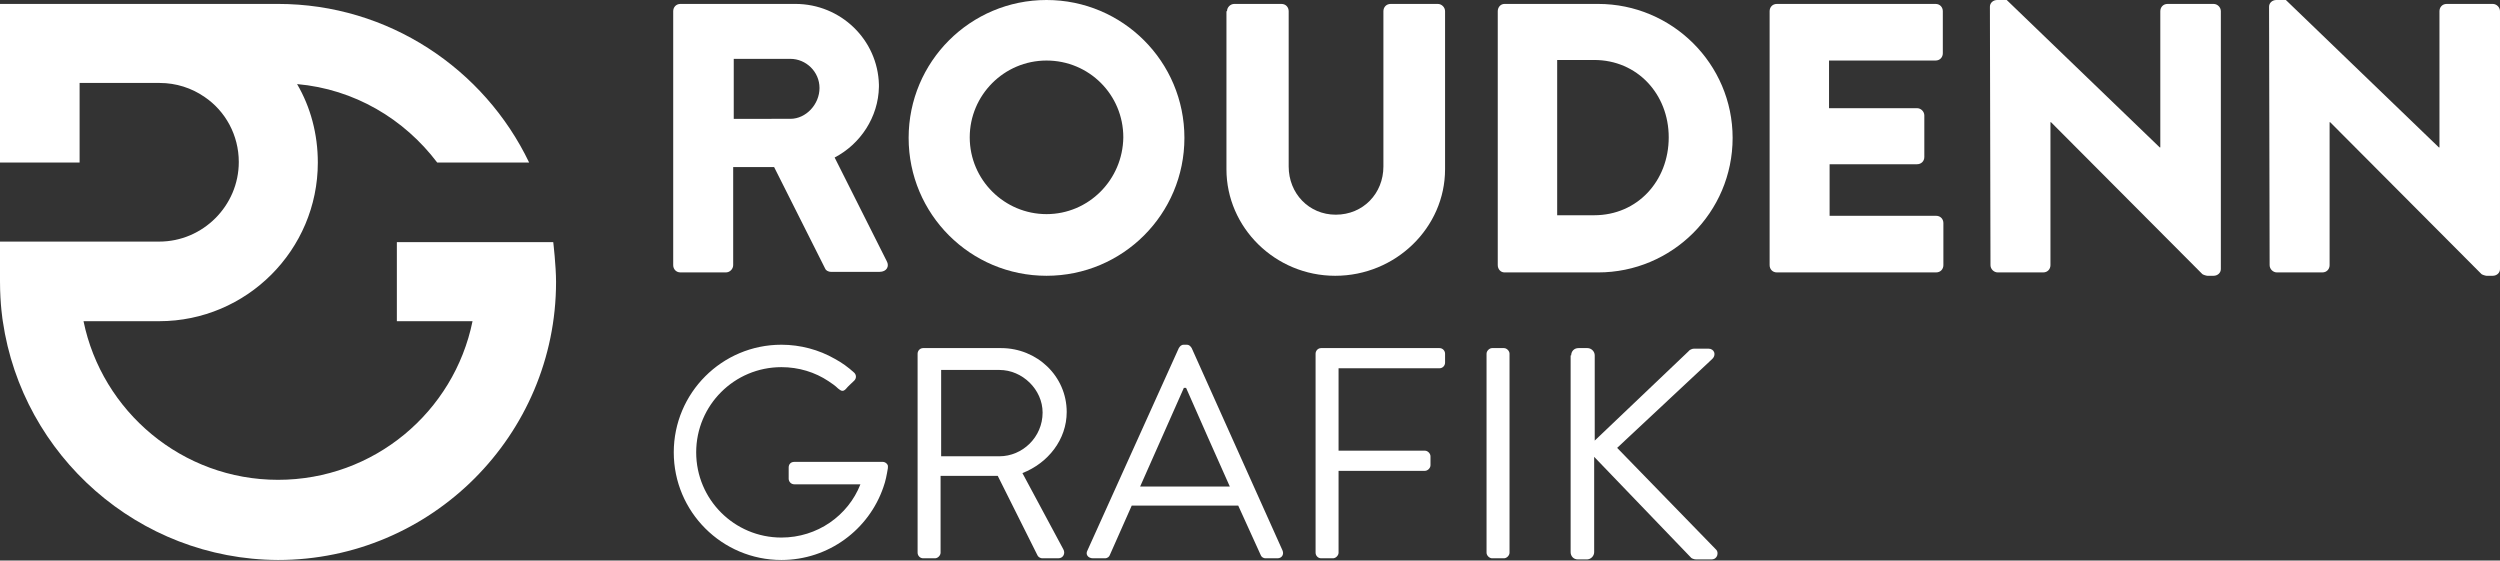
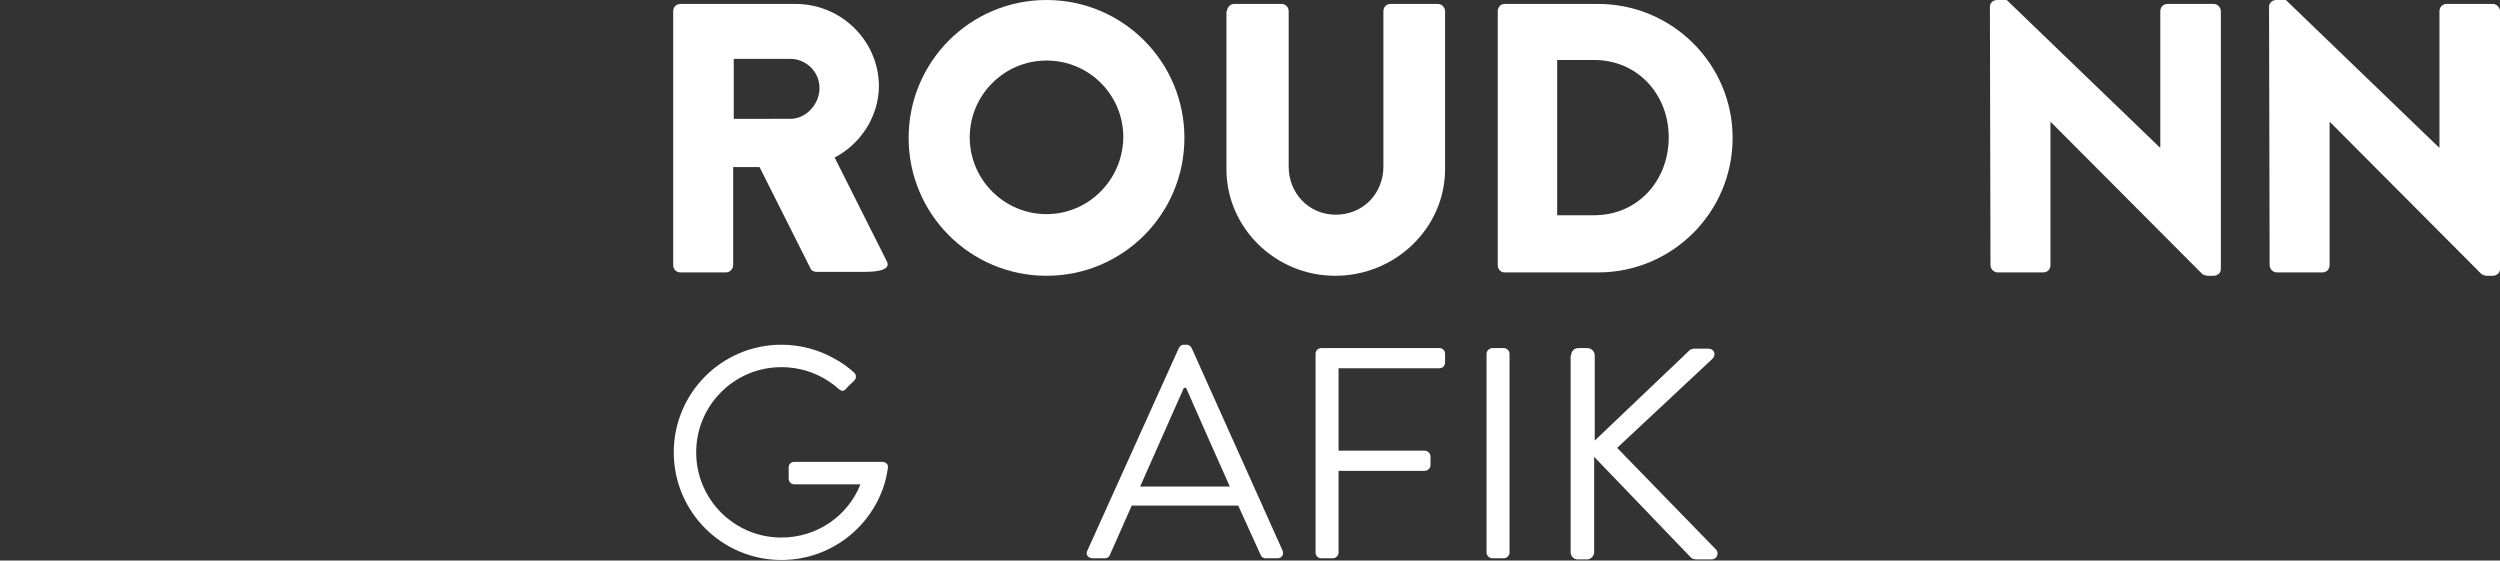
<svg xmlns="http://www.w3.org/2000/svg" version="1.1" id="Calque_1" x="0px" y="0px" width="446" height="100" viewBox="0 0 446 100" enable-background="new 0 0 446 100" xml:space="preserve">
  <rect x="0" y="0" width="446" height="100" fill="#333333" stroke="none" />
  <g>
-     <path fill="#FFFFFF" d="M53,15c2.4,4.1,3.7,8.9,3.7,14c0,15.6-12.7,28.3-28.3,28.3H14.9c3.3,16.1,17.6,28.3,34.7,28.3   S81,73.5,84.3,57.3H70.8V43.2h27.9c0,0,0.5,4.2,0.5,7.1c0,27.3-22.2,49.6-49.6,49.6C24.7,99.8,4,81.3,0.5,57.3c0,0-0.5-3-0.5-7.1v0   v-7.1h0.2h28.2c7.8,0,14.2-6.4,14.2-14.2c0-4.8-2.4-9.1-6.1-11.6c-2.3-1.6-5.1-2.5-8-2.5H14.2h0V29H0V0.7h49.6   c19.7,0,36.8,11.6,44.8,28.3H78C72.1,21.2,63.2,15.9,53,15" />
    <path fill="#FFFFFF" d="M218.9,2c0-0.7,0.6-1.3,1.3-1.3h8.4c0.8,0,1.3,0.6,1.3,1.3v27.7c0,4.8,3.6,8.6,8.4,8.6   c4.9,0,8.5-3.8,8.5-8.6V2c0-0.7,0.5-1.3,1.3-1.3h8.4c0.7,0,1.3,0.6,1.3,1.3v28.2c0,10.4-8.8,19-19.6,19c-10.7,0-19.4-8.6-19.4-19V2   z" />
    <path fill="#FFFFFF" d="M267.2,2c0-0.7,0.5-1.3,1.2-1.3h16.7c13.2,0,24,10.7,24,23.9c0,13.3-10.8,24-24,24h-16.7   c-0.7,0-1.2-0.6-1.2-1.3V2z M284.4,38.4c7.7,0,13.3-6.1,13.3-13.9c0-7.7-5.6-13.8-13.3-13.8h-6.6v27.7H284.4z" />
-     <path fill="#FFFFFF" d="M315.7,2c0-0.7,0.5-1.3,1.3-1.3h28.3c0.8,0,1.3,0.6,1.3,1.3v7.5c0,0.7-0.5,1.3-1.3,1.3h-19v8.5H342   c0.7,0,1.3,0.6,1.3,1.3V28c0,0.8-0.6,1.3-1.3,1.3h-15.6v9.2h19c0.8,0,1.3,0.6,1.3,1.3v7.5c0,0.7-0.5,1.3-1.3,1.3H317   c-0.8,0-1.3-0.6-1.3-1.3V2z" />
    <path fill="#FFFFFF" d="M355,1.2c0-0.7,0.6-1.2,1.3-1.2h1.7l27.3,26.3h0.1V2c0-0.7,0.5-1.3,1.3-1.3h8.2c0.7,0,1.3,0.6,1.3,1.3v46   c0,0.7-0.6,1.2-1.3,1.2h-1.1c-0.2,0-0.8-0.2-0.9-0.3l-27-27.1h-0.1v25.5c0,0.7-0.5,1.3-1.3,1.3h-8.1c-0.7,0-1.3-0.6-1.3-1.3   L355,1.2z" />
    <path fill="#FFFFFF" d="M404.8,1.2c0-0.7,0.6-1.2,1.3-1.2h1.7l27.3,26.3h0.1V2c0-0.7,0.5-1.3,1.3-1.3h8.2c0.7,0,1.3,0.6,1.3,1.3v46   c0,0.7-0.6,1.2-1.3,1.2h-1.1c-0.2,0-0.8-0.2-0.9-0.3l-27-27.1h-0.1v25.5c0,0.7-0.5,1.3-1.3,1.3h-8.1c-0.7,0-1.3-0.6-1.3-1.3   L404.8,1.2z" />
-     <path fill="#FFFFFF" d="M158.2,46.6l-9.3-18.5c4.6-2.4,7.8-7.2,7.9-12.6l0,0c0-0.1,0-0.1,0-0.2c0-0.1,0-0.1,0-0.2l0,0   c-0.2-8-6.8-14.4-14.9-14.4h-20.5c-0.8,0-1.3,0.6-1.3,1.3v45.3c0,0.7,0.5,1.3,1.3,1.3h8.1c0.7,0,1.3-0.6,1.3-1.3V29.8h4.7h2.6   l9.1,18.1c0.1,0.3,0.5,0.6,1.1,0.6h8.6C158.2,48.5,158.7,47.5,158.2,46.6 M130.9,21.1V10.5h10.1c2.8,0,5.2,2.3,5.2,5.2   c0,2.9-2.4,5.5-5.2,5.5H130.9z" />
+     <path fill="#FFFFFF" d="M158.2,46.6l-9.3-18.5c4.6-2.4,7.8-7.2,7.9-12.6l0,0c0-0.1,0-0.1,0-0.2c0-0.1,0-0.1,0-0.2l0,0   c-0.2-8-6.8-14.4-14.9-14.4h-20.5c-0.8,0-1.3,0.6-1.3,1.3v45.3c0,0.7,0.5,1.3,1.3,1.3h8.1c0.7,0,1.3-0.6,1.3-1.3V29.8h4.7l9.1,18.1c0.1,0.3,0.5,0.6,1.1,0.6h8.6C158.2,48.5,158.7,47.5,158.2,46.6 M130.9,21.1V10.5h10.1c2.8,0,5.2,2.3,5.2,5.2   c0,2.9-2.4,5.5-5.2,5.5H130.9z" />
    <path fill="#FFFFFF" d="M186.7,0c-13.6,0-24.6,11-24.6,24.6c0,13.6,11,24.6,24.6,24.6c13.6,0,24.6-11,24.6-24.6   C211.3,11,200.3,0,186.7,0 M186.7,38.2c-7.5,0-13.7-6.1-13.7-13.7c0-7.5,6.1-13.7,13.7-13.7c7.6,0,13.7,6.1,13.7,13.7   C200.3,32.1,194.2,38.2,186.7,38.2" />
-     <path fill="#FFFFFF" d="M163.7,63.1c0-0.5,0.4-1,1-1h13.9c6.4,0,11.7,5,11.7,11.4c0,4.9-3.3,9.1-7.9,10.9l7.3,13.6   c0.4,0.7,0,1.6-0.9,1.6H186c-0.5,0-0.8-0.3-0.9-0.5L178,84.9h-10.2v13.7c0,0.5-0.5,1-1,1h-2.1c-0.6,0-1-0.5-1-1V63.1z M178.3,81.4   c4.1,0,7.7-3.4,7.7-7.8c0-4.1-3.6-7.6-7.7-7.6h-10.4v15.4H178.3z" />
    <path fill="#FFFFFF" d="M194,98.2l16.3-36.1c0.2-0.3,0.4-0.6,0.9-0.6h0.5c0.5,0,0.7,0.3,0.9,0.6l16.2,36.1c0.3,0.7-0.1,1.4-0.9,1.4   h-2.1c-0.5,0-0.8-0.3-0.9-0.6l-4-8.8h-19l-3.9,8.8c-0.1,0.3-0.4,0.6-0.9,0.6h-2.1C194.1,99.6,193.6,98.9,194,98.2 M219.4,86.8   c-2.6-5.8-5.2-11.7-7.8-17.6h-0.4l-7.8,17.6H219.4z" />
    <path fill="#FFFFFF" d="M234.7,63.1c0-0.5,0.4-1,1-1h21.1c0.6,0,1,0.5,1,1v1.6c0,0.5-0.4,1-1,1h-18v14.7h15.4c0.5,0,1,0.5,1,1v1.6   c0,0.5-0.5,1-1,1h-15.4v14.6c0,0.5-0.5,1-1,1h-2.1c-0.6,0-1-0.5-1-1V63.1z" />
    <path fill="#FFFFFF" d="M265.2,63.1c0-0.5,0.5-1,1-1h2.1c0.5,0,1,0.5,1,1v35.5c0,0.5-0.5,1-1,1h-2.1c-0.5,0-1-0.5-1-1V63.1z" />
    <path fill="#FFFFFF" d="M280.3,63.4c0-0.7,0.5-1.3,1.3-1.3h1.6c0.7,0,1.3,0.6,1.3,1.3v15.2l16.7-15.9c0.2-0.3,0.7-0.5,1-0.5h2.6   c1,0,1.5,1.1,0.6,1.9l-16.9,15.8l17.7,18.2c0.4,0.4,0.3,1.7-0.9,1.7h-2.7c-0.4,0-0.9-0.2-1-0.4l-17.2-17.9v17   c0,0.7-0.6,1.3-1.3,1.3h-1.6c-0.8,0-1.3-0.6-1.3-1.3V63.4z" />
    <path fill="#FFFFFF" d="M157.5,82.4h-3h-12.8c-0.6,0-1,0.4-1,1v2c0,0.5,0.4,1,1,1h11.8c-2.2,5.6-7.7,9.5-14.1,9.5   c-8.4,0-15.2-6.8-15.2-15.2c0-8.4,6.8-15.2,15.2-15.2c3.1,0,6,0.9,8.4,2.5c0.6,0.4,1.2,0.8,1.7,1.3l0,0c0.6,0.5,0.9,0.6,1.4,0.1   c0.4-0.5,1-1,1.5-1.5c0.4-0.4,0.4-1,0-1.4c-1.1-1-2.2-1.8-3.5-2.5c-2.8-1.6-6.1-2.5-9.5-2.5c-10.6,0-19.2,8.6-19.2,19.2   c0,10.6,8.6,19.2,19.2,19.2c8.4,0,15.6-5.4,18.2-13c0.4-1.1,0.6-2.2,0.8-3.4c0-0.1,0-0.1,0-0.2C158.5,82.9,158,82.4,157.5,82.4" />
  </g>
</svg>